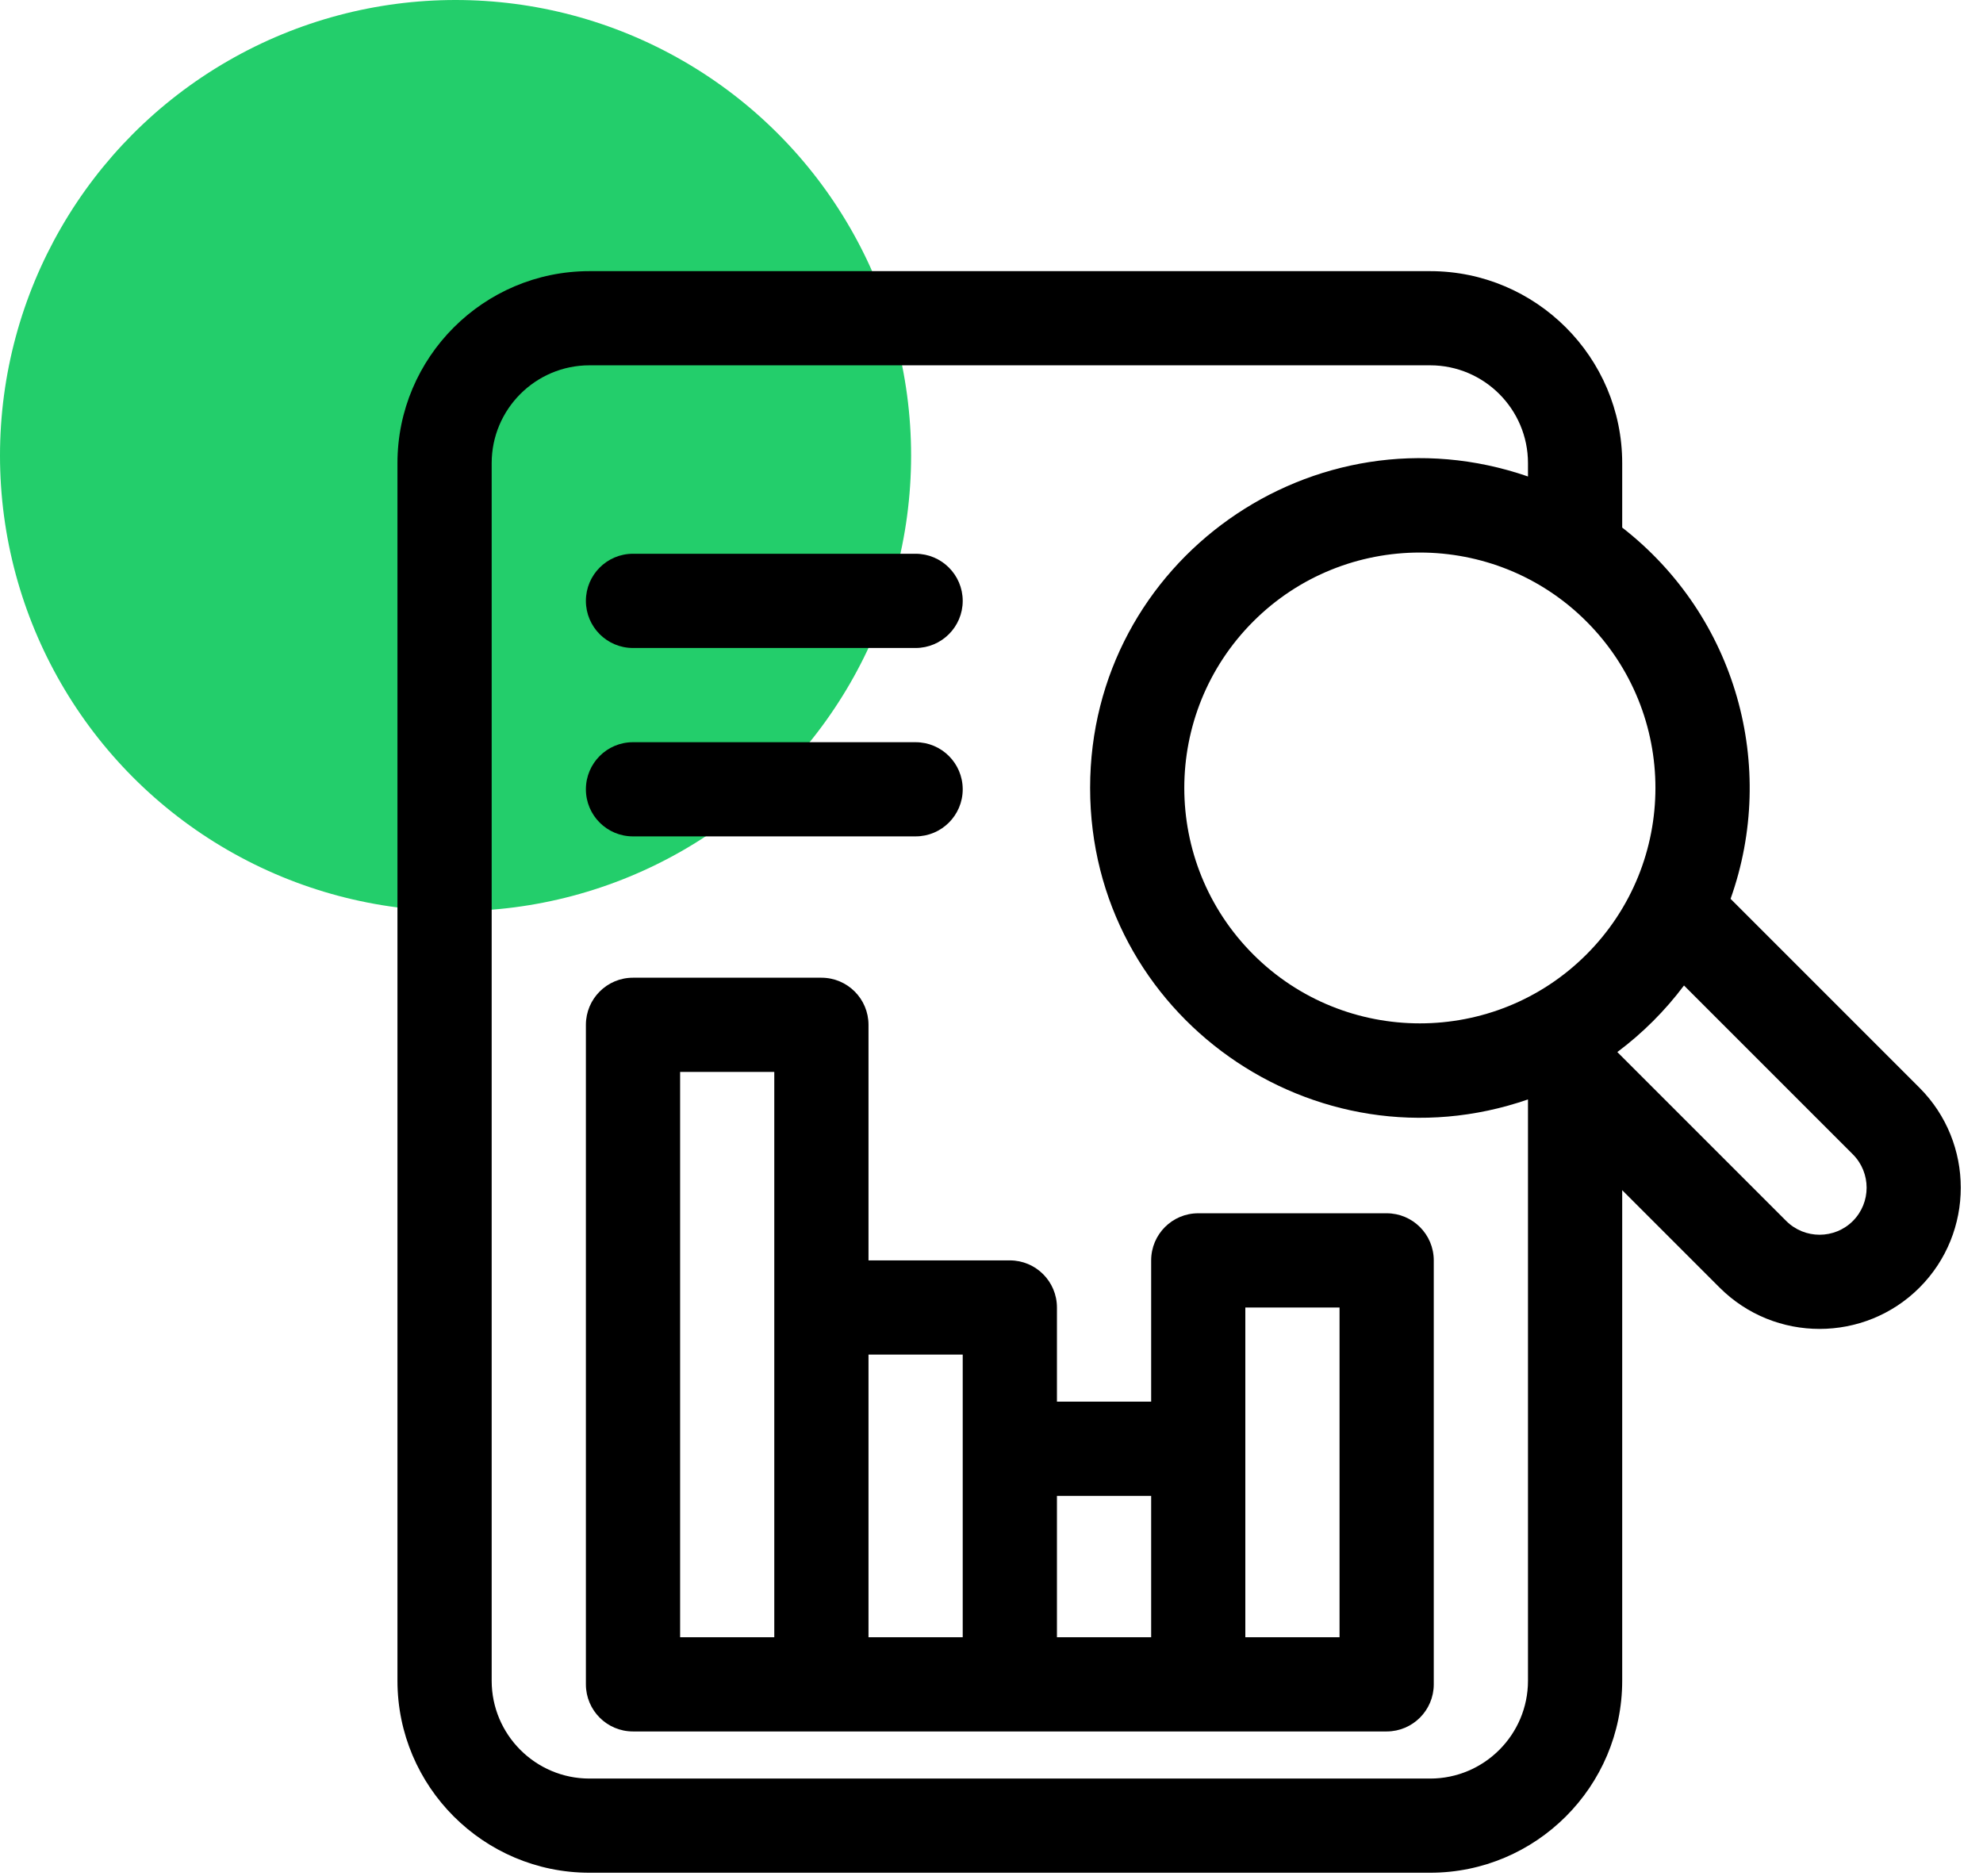
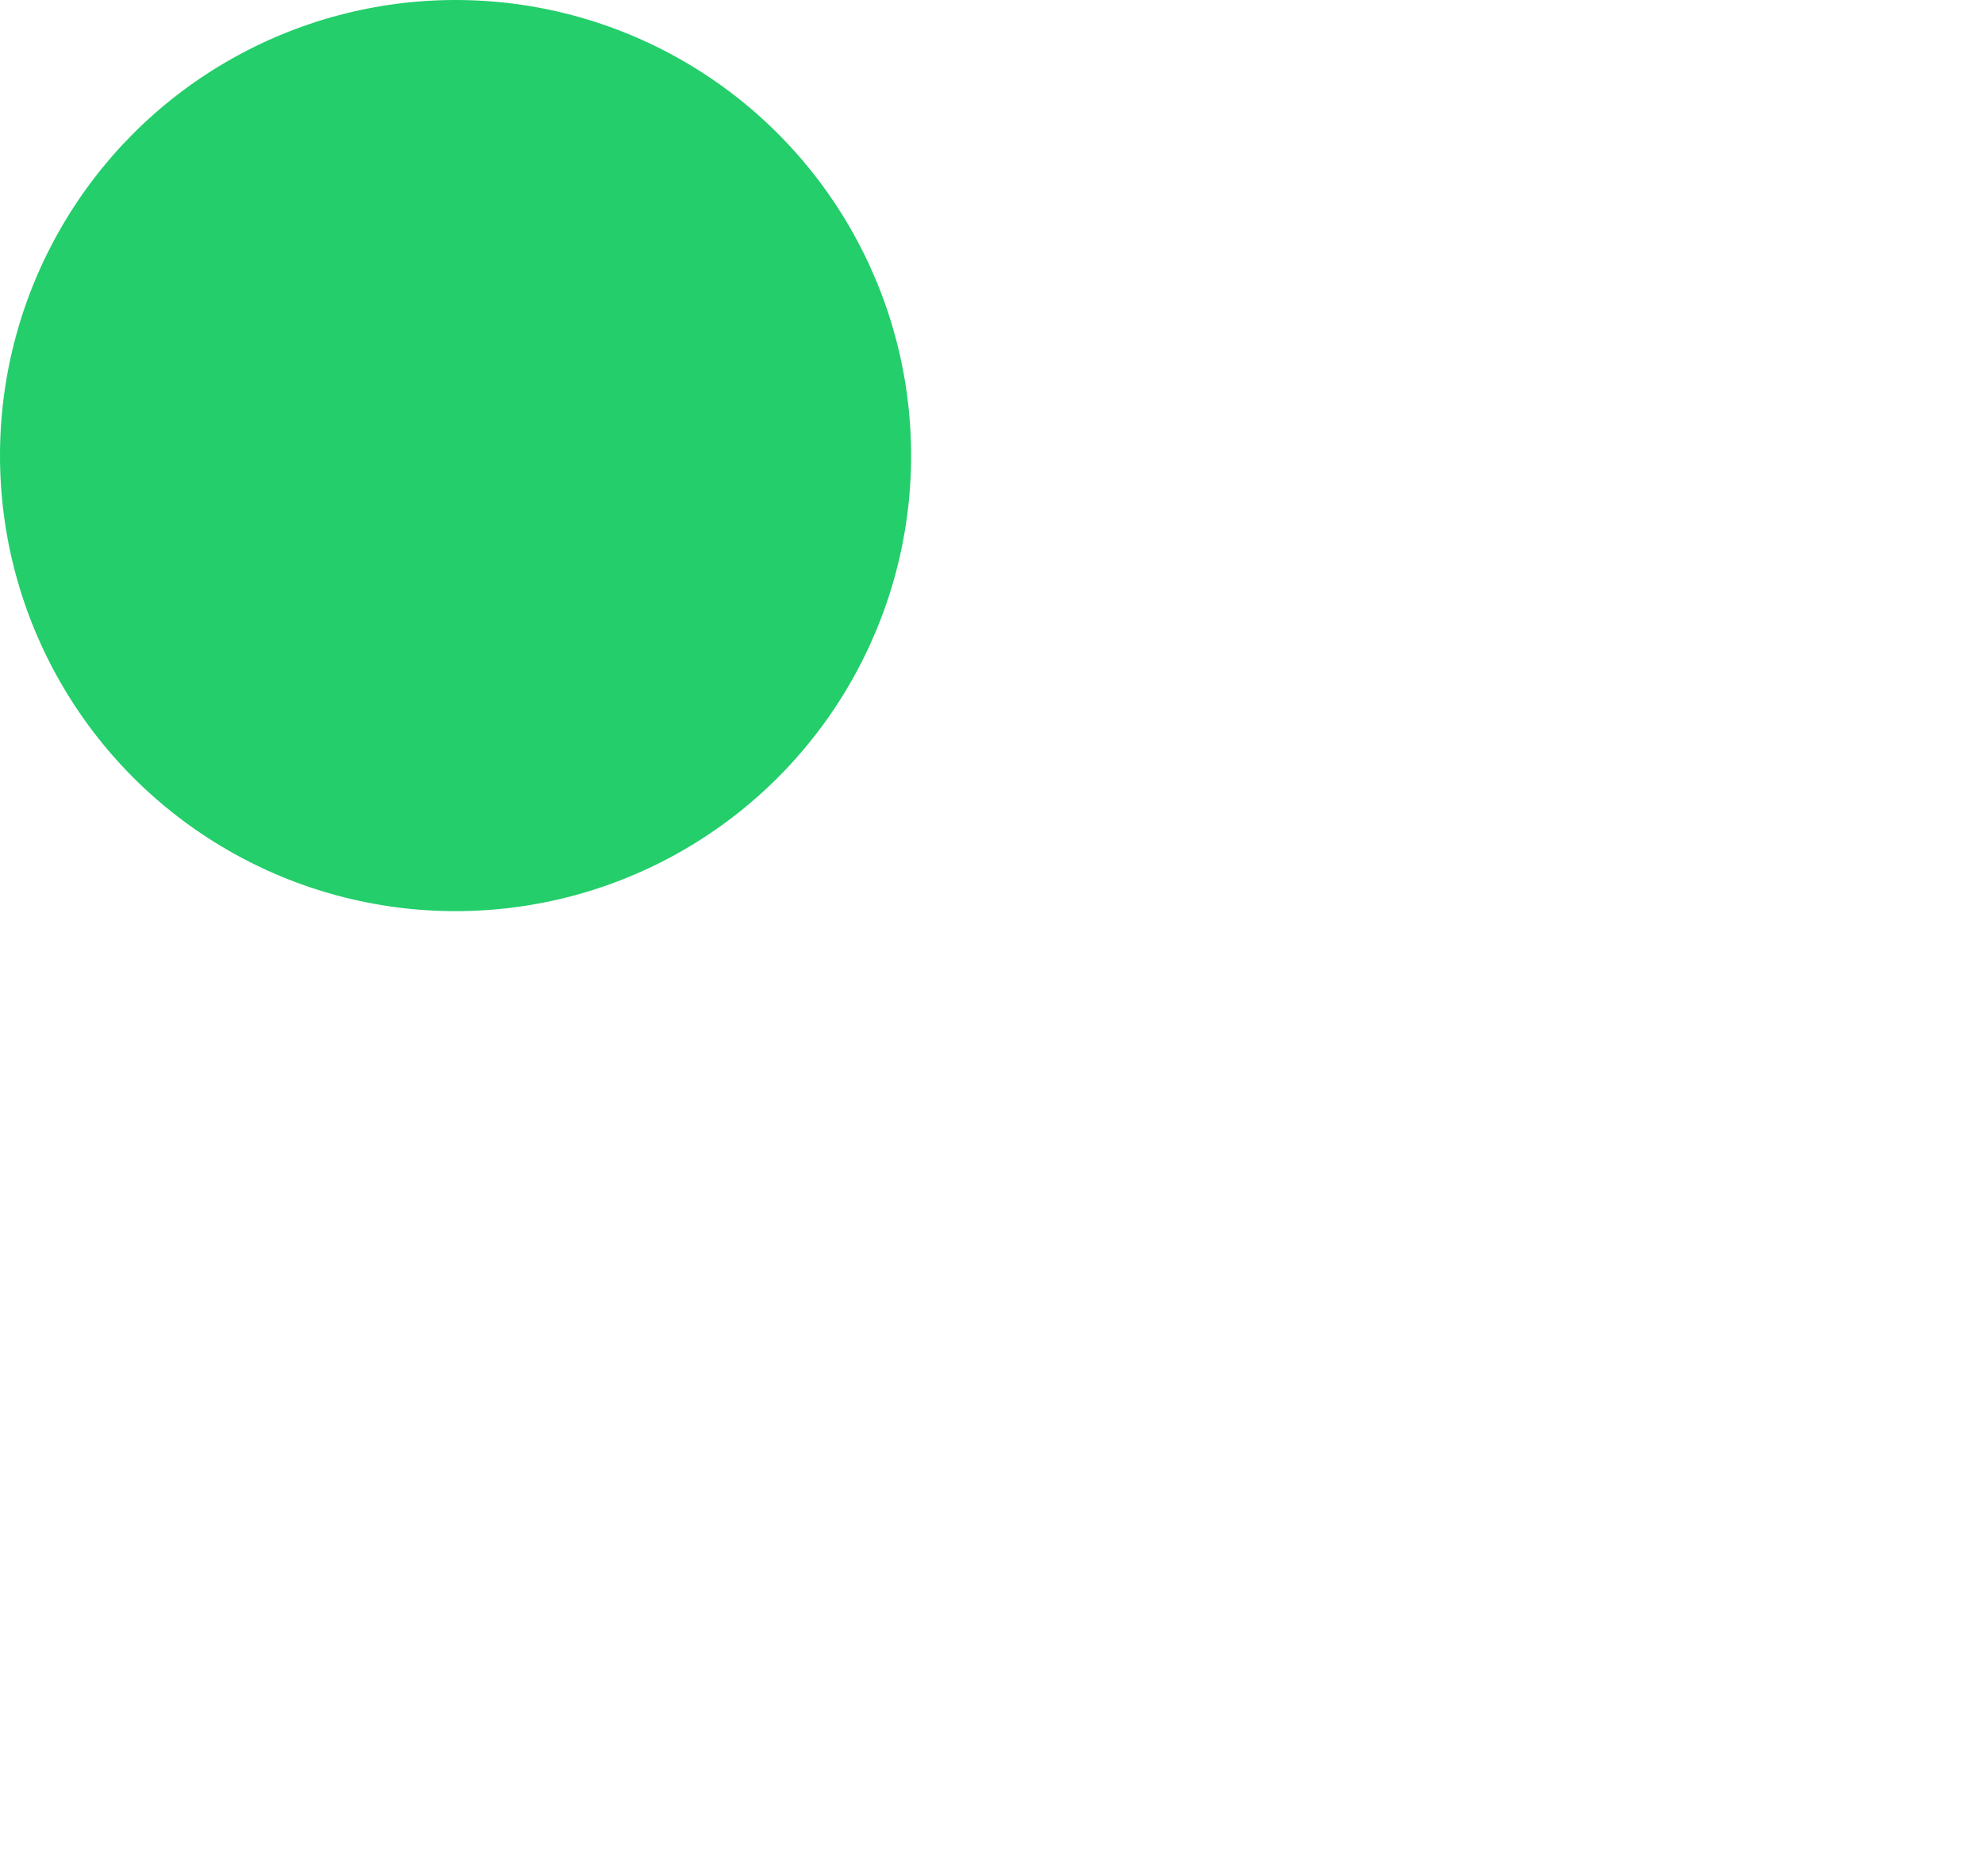
<svg xmlns="http://www.w3.org/2000/svg" width="37" height="35" viewBox="0 0 37 35" fill="none">
  <circle cx="8.5" cy="8.5" r="8.5" fill="#23CE6B" />
  <g clip-path="url(#clip0_3_87)">
-     <path d="M25.873 22.637H22.357C21.872 22.637 21.479 23.03 21.479 23.516V26.152H19.721V24.395C19.721 23.909 19.327 23.516 18.842 23.516H16.205V19.121C16.205 18.636 15.812 18.242 15.326 18.242H11.81C11.325 18.242 10.932 18.636 10.932 19.121V31.426C10.932 31.911 11.325 32.305 11.81 32.305H25.873C26.358 32.305 26.752 31.911 26.752 31.426V23.516C26.752 23.03 26.358 22.637 25.873 22.637ZM12.69 20H14.447V30.547H12.69V20ZM16.205 25.273H17.963V30.547H16.205V25.273ZM19.721 27.91H21.479V30.547H19.721V27.91ZM24.994 30.547H23.236C23.236 29.292 23.236 25.646 23.236 24.395H24.994V30.547Z" fill="black" />
-     <path d="M35.815 20.295L32.29 16.77C33.167 14.306 32.404 11.506 30.268 9.843V8.641C30.268 6.666 28.66 5.059 26.685 5.059H10.998C9.023 5.059 7.416 6.666 7.416 8.641V31.359C7.416 33.334 9.023 34.941 10.998 34.941H26.685C28.66 34.941 30.268 33.334 30.268 31.359V22.206L32.086 24.024C33.115 25.052 34.788 25.051 35.815 24.024C36.842 22.996 36.842 21.323 35.815 20.295ZM29.6 17.809C27.887 19.522 25.099 19.522 23.385 17.809C21.668 16.091 21.668 13.312 23.385 11.594C25.099 9.881 27.887 9.881 29.6 11.594C31.318 13.312 31.317 16.092 29.6 17.809ZM26.685 33.184H10.998C9.992 33.184 9.174 32.365 9.174 31.359V8.641C9.174 7.635 9.992 6.816 10.998 6.816H26.685C27.691 6.816 28.51 7.635 28.51 8.641V8.89C24.523 7.513 20.34 10.459 20.34 14.701C20.34 18.952 24.535 21.889 28.51 20.513V31.359C28.51 32.365 27.691 33.184 26.685 33.184ZM34.572 22.781C34.23 23.123 33.672 23.123 33.329 22.781L30.177 19.629C30.648 19.277 31.068 18.858 31.421 18.387L34.572 21.538C34.914 21.881 34.914 22.438 34.572 22.781Z" fill="black" />
-     <path d="M11.81 15.605H17.084C17.569 15.605 17.963 15.212 17.963 14.727C17.963 14.241 17.569 13.848 17.084 13.848H11.81C11.325 13.848 10.932 14.241 10.932 14.727C10.932 15.212 11.325 15.605 11.81 15.605Z" fill="black" />
-     <path d="M11.81 12.09H17.084C17.569 12.09 17.963 11.696 17.963 11.211C17.963 10.726 17.569 10.332 17.084 10.332H11.81C11.325 10.332 10.932 10.726 10.932 11.211C10.932 11.696 11.325 12.09 11.81 12.09Z" fill="black" />
-   </g>
+     </g>
  <defs>
    <clipPath id="clip0_3_87">
-       <rect width="30" height="30" fill="white" transform="translate(7 5)" />
-     </clipPath>
+       </clipPath>
  </defs>
</svg>